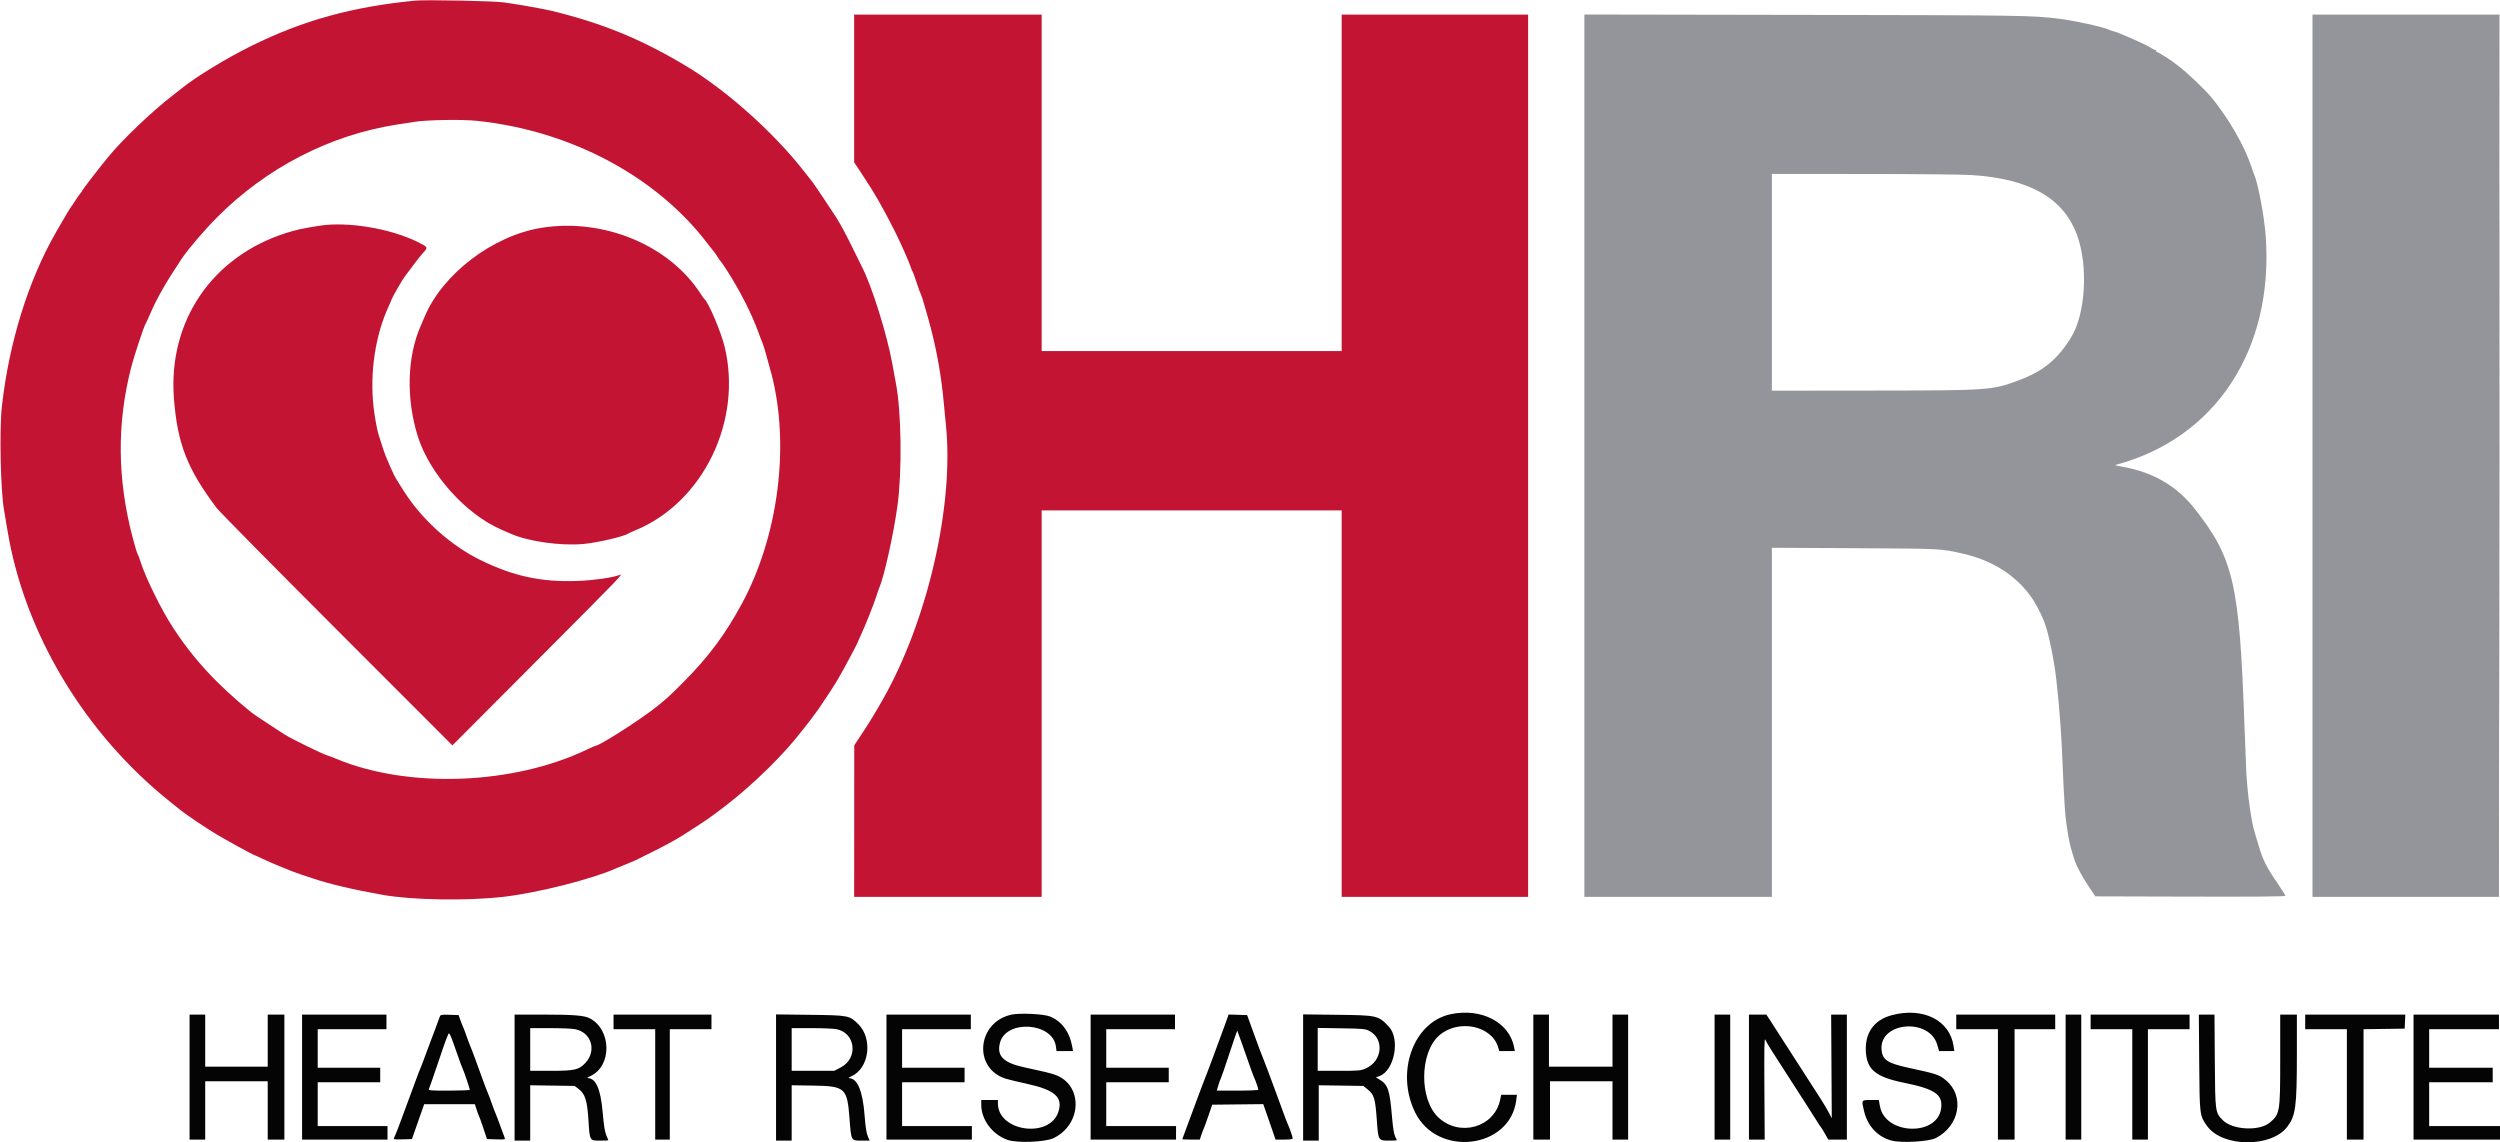
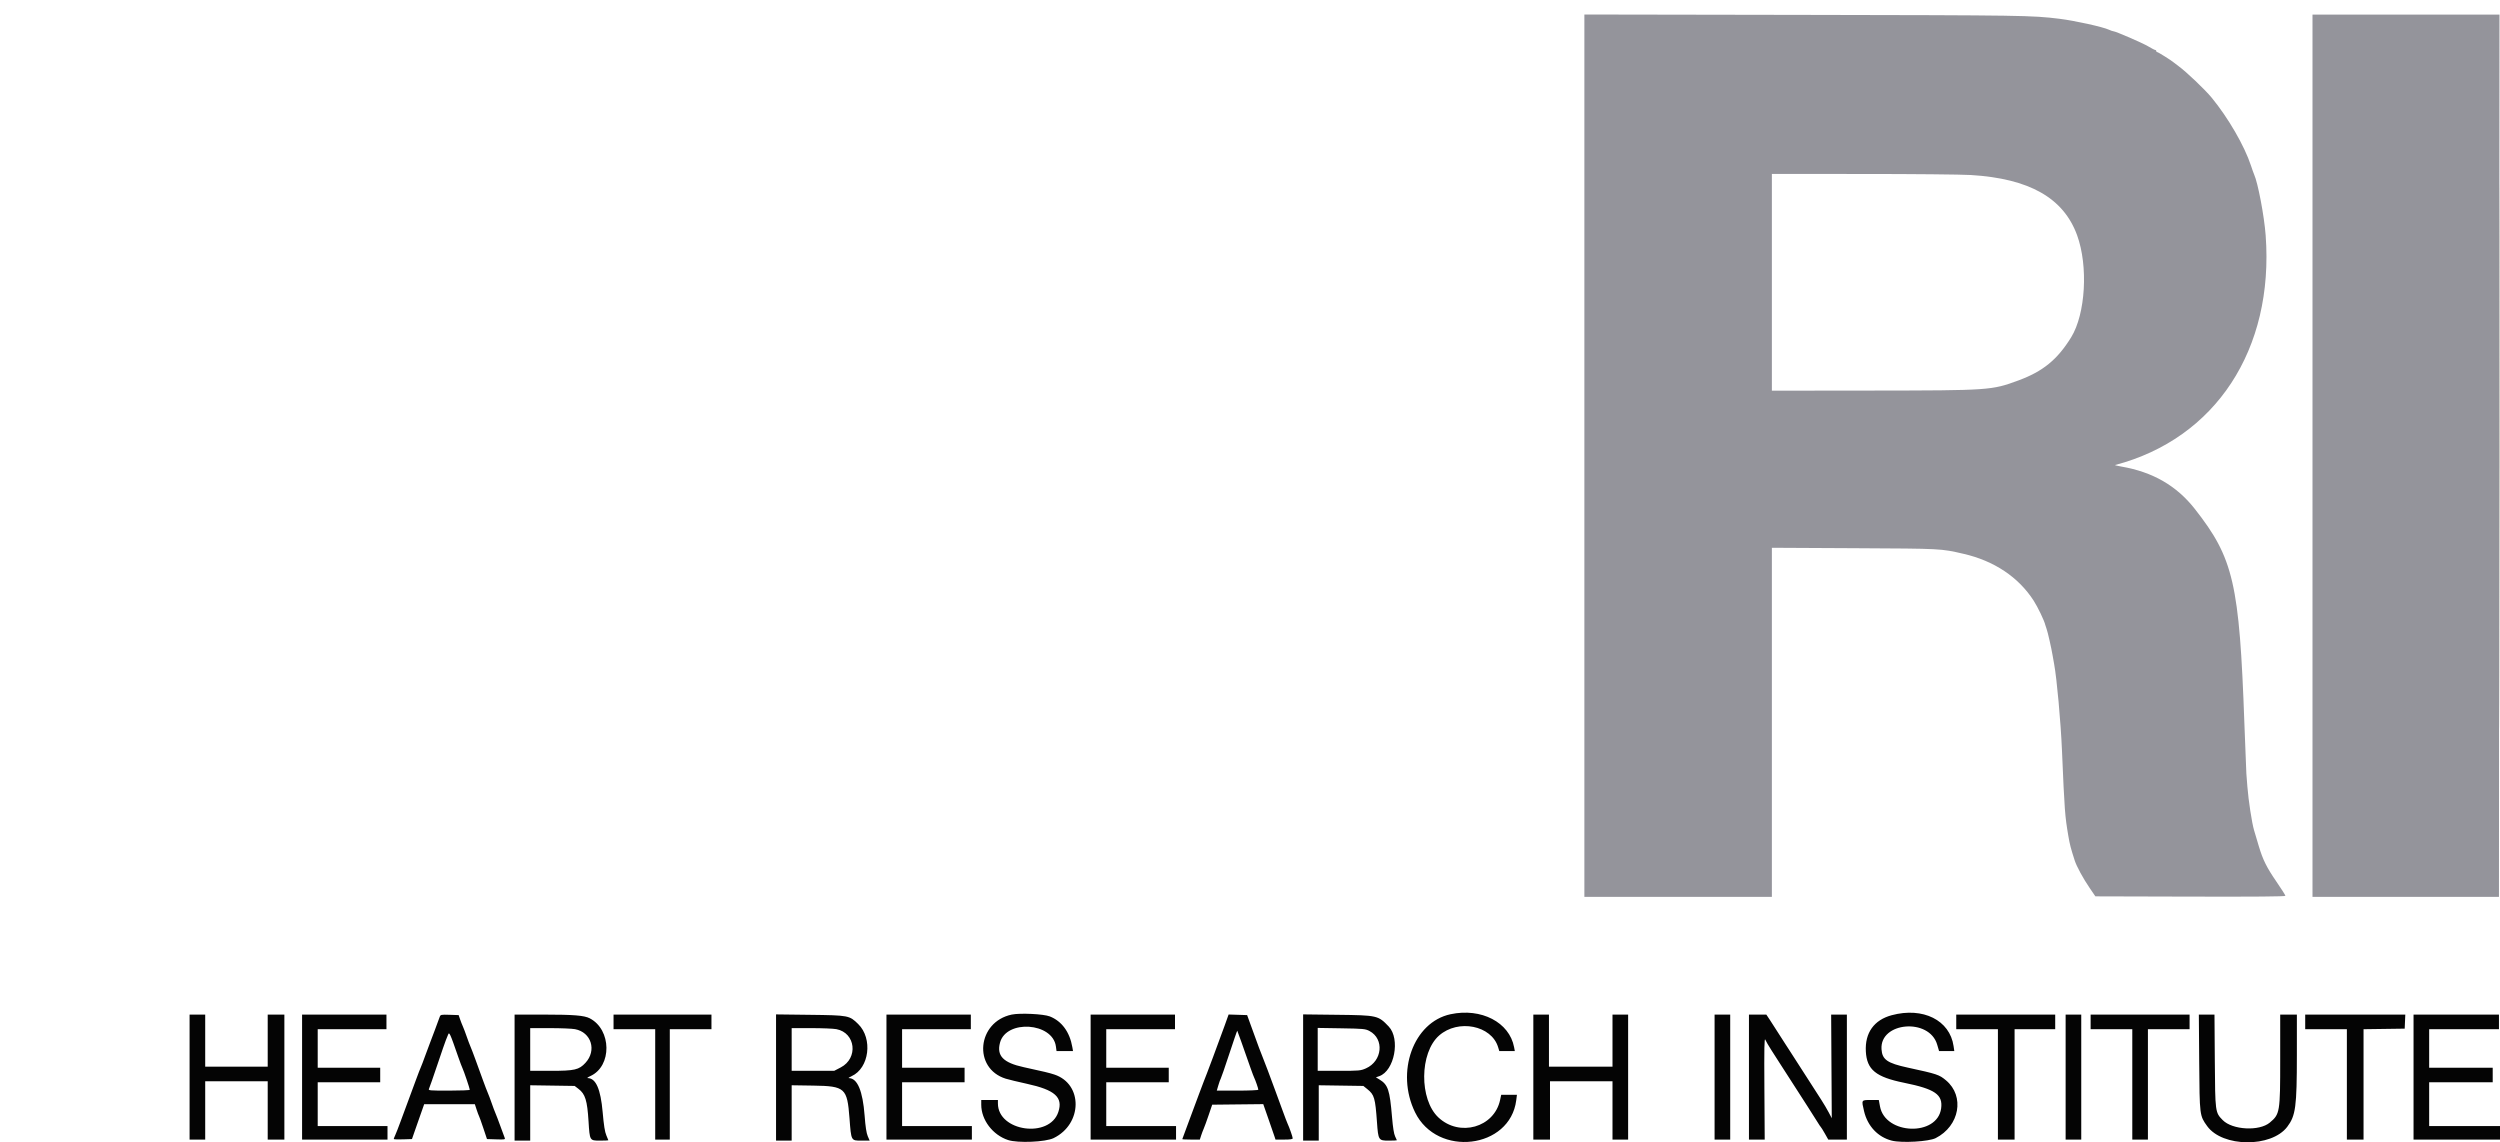
<svg xmlns="http://www.w3.org/2000/svg" id="svg" version="1.1" width="400" height="182.756" viewBox="0, 0, 400,182.756">
  <g id="svgg">
    <path id="path0" d="M253.500 72.910 L 253.500 143.500 268.500 143.500 L 283.500 143.500 283.500 115.572 L 283.500 87.644 296.792 87.713 C 310.791 87.785,310.500 87.770,314.158 88.610 C 319.060 89.735,322.949 92.330,325.382 96.098 C 326.048 97.129,327.106 99.341,327.249 100.000 C 327.279 100.138,327.378 100.443,327.470 100.678 C 327.635 101.106,328.230 103.732,328.411 104.833 C 328.464 105.154,328.576 105.792,328.662 106.250 C 329.093 108.569,329.719 115.475,329.916 120.083 C 330.331 129.796,330.385 130.518,330.934 133.750 C 331.171 135.142,331.316 135.704,331.944 137.651 C 332.264 138.644,333.298 140.546,334.374 142.119 L 335.261 143.417 350.464 143.459 C 360.776 143.488,365.667 143.447,365.667 143.331 C 365.667 143.237,365.033 142.237,364.259 141.110 C 362.670 138.797,362.063 137.581,361.417 135.417 C 361.171 134.592,360.826 133.434,360.651 132.845 C 360.302 131.673,359.751 128.069,359.578 125.833 C 359.518 125.054,359.445 124.117,359.417 123.750 C 359.388 123.383,359.248 119.821,359.105 115.833 C 358.300 93.331,357.378 89.334,351.170 81.427 C 348.254 77.713,344.453 75.521,339.417 74.650 C 338.775 74.539,338.325 74.428,338.417 74.404 C 354.502 70.172,363.855 55.910,362.507 37.667 C 362.281 34.596,361.269 29.254,360.661 27.917 C 360.578 27.733,360.350 27.096,360.155 26.500 C 359.122 23.346,356.492 18.806,353.833 15.588 C 352.789 14.324,349.821 11.498,348.591 10.598 C 348.226 10.331,347.850 10.045,347.755 9.963 C 347.385 9.642,345.294 8.333,345.151 8.333 C 345.068 8.333,345.000 8.258,345.000 8.167 C 345.000 8.075,344.930 8.000,344.845 8.000 C 344.760 8.000,344.250 7.738,343.712 7.417 C 342.780 6.862,338.482 5.000,338.133 5.000 C 338.042 5.000,337.731 4.891,337.442 4.758 C 336.439 4.296,331.958 3.307,329.500 3.004 C 325.080 2.461,323.865 2.443,288.792 2.382 L 253.500 2.321 253.500 72.910 M370.000 72.917 L 370.000 143.500 384.916 143.500 L 399.833 143.500 399.875 72.917 L 399.917 2.333 384.958 2.333 L 370.000 2.333 370.000 72.917 M315.333 28.002 C 324.691 28.567,330.169 31.673,332.338 37.643 C 334.135 42.589,333.689 50.231,331.386 53.967 C 329.185 57.538,326.869 59.428,322.917 60.882 C 318.652 62.450,318.360 62.470,299.625 62.491 L 283.500 62.509 283.500 45.171 L 283.500 27.833 298.042 27.835 C 306.040 27.836,313.821 27.911,315.333 28.002 " stroke="none" fill="#94949b" fill-rule="evenodd" />
    <path id="path1" d="M232.083 162.277 C 226.144 163.547,223.261 171.526,226.413 177.974 C 229.958 185.227,241.614 183.835,242.599 176.042 L 242.710 175.167 241.452 175.167 L 240.194 175.167 240.014 176.006 C 239.073 180.395,233.537 181.962,230.151 178.799 C 227.059 175.910,227.123 168.434,230.264 165.677 C 233.306 163.006,238.634 164.059,239.696 167.542 L 239.886 168.167 241.128 168.167 L 242.370 168.167 242.255 167.552 C 241.507 163.564,236.998 161.226,232.083 162.277 M161.878 162.333 C 156.325 163.500,155.627 170.936,160.915 172.589 C 161.374 172.732,162.893 173.099,164.291 173.404 C 168.799 174.387,170.111 175.561,169.333 177.919 C 167.918 182.204,159.667 181.039,159.667 176.554 L 159.667 176.000 158.333 176.000 L 157.000 176.000 157.000 176.755 C 157.000 179.187,158.833 181.599,161.294 182.407 C 162.854 182.919,167.284 182.730,168.583 182.095 C 173.210 179.837,173.288 173.452,168.708 171.930 C 167.899 171.662,167.033 171.453,163.781 170.745 C 160.509 170.033,159.439 168.920,160.004 166.818 C 161.006 163.089,168.417 163.586,168.943 167.418 L 169.045 168.167 170.364 168.167 L 171.682 168.167 171.574 167.542 C 171.154 165.116,169.880 163.381,167.965 162.625 C 166.976 162.235,163.206 162.054,161.878 162.333 M302.671 162.434 C 299.844 163.193,298.372 165.258,298.535 168.235 C 298.694 171.153,300.129 172.325,304.667 173.246 C 309.619 174.251,310.886 175.132,310.580 177.361 C 309.961 181.858,301.646 181.583,300.801 177.037 L 300.608 176.000 299.304 176.000 C 297.796 176.000,297.819 175.960,298.252 177.800 C 298.816 180.189,300.474 181.944,302.696 182.504 C 304.294 182.906,308.606 182.656,309.709 182.098 C 313.537 180.158,314.390 175.393,311.362 172.858 C 310.276 171.948,309.943 171.837,305.250 170.820 C 301.960 170.107,301.151 169.541,301.042 167.877 C 300.753 163.495,308.681 162.828,309.945 167.128 L 310.250 168.166 311.469 168.166 L 312.687 168.167 312.572 167.375 C 311.968 163.228,307.679 161.088,302.671 162.434 M30.333 172.333 L 30.333 182.333 31.583 182.333 L 32.833 182.333 32.833 177.667 L 32.833 173.000 37.833 173.000 L 42.833 173.000 42.833 177.667 L 42.833 182.333 44.167 182.333 L 45.500 182.333 45.500 172.333 L 45.500 162.333 44.167 162.333 L 42.833 162.333 42.833 166.500 L 42.833 170.667 37.833 170.667 L 32.833 170.667 32.833 166.500 L 32.833 162.333 31.583 162.333 L 30.333 162.333 30.333 172.333 M48.333 172.333 L 48.333 182.333 55.167 182.333 L 62.000 182.333 62.000 181.250 L 62.000 180.167 56.417 180.167 L 50.833 180.167 50.833 176.667 L 50.833 173.167 55.833 173.167 L 60.833 173.167 60.833 172.000 L 60.833 170.833 55.833 170.833 L 50.833 170.833 50.833 167.750 L 50.833 164.667 56.333 164.667 L 61.833 164.667 61.833 163.500 L 61.833 162.333 55.083 162.333 L 48.333 162.333 48.333 172.333 M70.353 162.702 C 70.274 162.912,69.935 163.833,69.599 164.750 C 69.263 165.667,68.909 166.604,68.811 166.833 C 68.713 167.063,68.377 167.962,68.065 168.833 C 67.753 169.704,67.424 170.567,67.336 170.750 C 67.247 170.933,66.900 171.833,66.564 172.750 C 66.229 173.667,65.674 175.167,65.331 176.083 C 64.989 177.000,64.434 178.500,64.099 179.417 C 63.765 180.333,63.380 181.320,63.245 181.609 C 63.110 181.897,63.000 182.182,63.000 182.240 C 63.000 182.298,63.656 182.325,64.457 182.298 L 65.915 182.250 66.262 181.250 C 66.454 180.700,66.893 179.444,67.240 178.458 L 67.870 176.667 71.921 176.667 L 75.973 176.667 76.259 177.542 C 76.416 178.023,76.591 178.492,76.647 178.583 C 76.704 178.675,77.012 179.537,77.333 180.500 L 77.917 182.250 79.395 182.298 C 80.761 182.343,80.865 182.324,80.750 182.048 C 80.682 181.884,80.369 181.037,80.056 180.167 C 79.743 179.296,79.385 178.358,79.262 178.083 C 79.139 177.808,78.871 177.096,78.667 176.500 C 78.462 175.904,78.194 175.192,78.071 174.917 C 77.948 174.642,77.581 173.685,77.257 172.792 C 76.932 171.898,76.401 170.435,76.076 169.542 C 75.752 168.648,75.385 167.692,75.262 167.417 C 75.139 167.142,74.871 166.429,74.667 165.833 C 74.462 165.237,74.193 164.525,74.068 164.250 C 73.942 163.975,73.737 163.450,73.612 163.083 L 73.384 162.417 71.940 162.368 C 70.568 162.323,70.490 162.339,70.353 162.702 M82.333 172.417 L 82.333 182.500 83.583 182.500 L 84.833 182.500 84.833 178.071 L 84.833 173.643 88.388 173.696 L 91.944 173.750 92.555 174.217 C 93.645 175.049,93.958 176.059,94.166 179.417 C 94.358 182.518,94.347 182.500,95.996 182.500 C 96.731 182.500,97.333 182.472,97.333 182.438 C 97.333 182.404,97.188 182.046,97.010 181.644 C 96.778 181.120,96.612 180.067,96.425 177.936 C 96.103 174.251,95.339 172.513,94.036 172.496 C 93.879 172.494,94.070 172.347,94.462 172.170 C 97.939 170.591,97.871 164.746,94.353 162.927 C 93.476 162.473,91.779 162.336,87.042 162.335 L 82.333 162.333 82.333 172.417 M98.167 163.500 L 98.167 164.667 101.500 164.667 L 104.833 164.667 104.833 173.500 L 104.833 182.333 106.000 182.333 L 107.167 182.333 107.167 173.500 L 107.167 164.667 110.500 164.667 L 113.833 164.667 113.833 163.500 L 113.833 162.333 106.000 162.333 L 98.167 162.333 98.167 163.500 M124.167 172.403 L 124.167 182.500 125.417 182.500 L 126.667 182.500 126.667 178.071 L 126.667 173.643 130.138 173.696 C 135.213 173.775,135.552 174.080,135.918 178.899 C 136.196 182.568,136.160 182.500,137.820 182.500 L 139.148 182.500 138.841 181.792 C 138.629 181.303,138.473 180.282,138.339 178.500 C 138.040 174.546,137.188 172.518,135.818 172.496 C 135.689 172.494,135.888 172.354,136.259 172.186 C 139.086 170.902,139.681 166.174,137.310 163.848 C 135.904 162.468,135.796 162.448,129.542 162.371 L 124.167 162.305 124.167 172.403 M141.833 172.333 L 141.833 182.333 148.667 182.333 L 155.500 182.333 155.500 181.250 L 155.500 180.167 149.917 180.167 L 144.333 180.167 144.333 176.667 L 144.333 173.167 149.333 173.167 L 154.333 173.167 154.333 172.000 L 154.333 170.833 149.333 170.833 L 144.333 170.833 144.333 167.750 L 144.333 164.667 149.833 164.667 L 155.333 164.667 155.333 163.500 L 155.333 162.333 148.583 162.333 L 141.833 162.333 141.833 172.333 M174.500 172.333 L 174.500 182.333 181.333 182.333 L 188.167 182.333 188.167 181.250 L 188.167 180.167 182.583 180.167 L 177.000 180.167 177.000 176.667 L 177.000 173.167 182.000 173.167 L 187.000 173.167 187.000 172.000 L 187.000 170.833 182.000 170.833 L 177.000 170.833 177.000 167.750 L 177.000 164.667 182.500 164.667 L 188.000 164.667 188.000 163.500 L 188.000 162.333 181.250 162.333 L 174.500 162.333 174.500 172.333 M195.966 164.036 C 195.147 166.332,192.857 172.458,192.584 173.083 C 192.463 173.358,192.138 174.221,191.860 175.000 C 191.582 175.779,190.863 177.715,190.261 179.302 C 189.659 180.889,189.167 182.221,189.167 182.261 C 189.167 182.301,189.798 182.333,190.570 182.333 L 191.974 182.333 192.173 181.708 C 192.283 181.365,192.473 180.858,192.596 180.583 C 192.719 180.308,193.074 179.333,193.385 178.417 L 193.951 176.750 198.036 176.705 L 202.121 176.661 202.923 178.955 C 203.365 180.217,203.806 181.494,203.904 181.792 L 204.082 182.333 205.457 182.333 C 206.447 182.333,206.833 182.275,206.833 182.125 C 206.833 181.914,206.288 180.362,205.999 179.750 C 205.912 179.567,205.569 178.667,205.237 177.750 C 204.905 176.833,204.382 175.408,204.075 174.583 C 203.768 173.758,203.212 172.258,202.839 171.250 C 202.465 170.242,202.088 169.267,202.001 169.083 C 201.850 168.768,201.316 167.329,200.084 163.917 L 199.542 162.417 198.060 162.369 L 196.577 162.322 195.966 164.036 M208.500 172.401 L 208.500 182.500 209.750 182.500 L 211.000 182.500 211.000 178.071 L 211.000 173.643 214.568 173.696 L 218.137 173.750 218.777 174.265 C 219.894 175.164,220.039 175.665,220.319 179.583 C 220.523 182.430,220.567 182.500,222.193 182.500 C 222.912 182.500,223.500 182.474,223.500 182.442 C 223.500 182.411,223.373 182.130,223.218 181.820 C 223.032 181.447,222.865 180.402,222.726 178.752 C 222.357 174.355,222.088 173.555,220.697 172.710 L 220.145 172.374 220.676 172.189 C 223.107 171.341,224.083 166.221,222.191 164.239 C 220.501 162.469,220.392 162.445,213.958 162.368 L 208.500 162.303 208.500 172.401 M245.333 172.333 L 245.333 182.333 246.667 182.333 L 248.000 182.333 248.000 177.667 L 248.000 173.000 253.000 173.000 L 258.000 173.000 258.000 177.667 L 258.000 182.333 259.250 182.333 L 260.500 182.333 260.500 172.333 L 260.500 162.333 259.250 162.333 L 258.000 162.333 258.000 166.500 L 258.000 170.667 252.917 170.667 L 247.833 170.667 247.833 166.500 L 247.833 162.333 246.583 162.333 L 245.333 162.333 245.333 172.333 M274.333 172.333 L 274.333 182.333 275.583 182.333 L 276.833 182.333 276.833 172.333 L 276.833 162.333 275.583 162.333 L 274.333 162.333 274.333 172.333 M279.833 172.333 L 279.833 182.333 281.093 182.333 L 282.353 182.333 282.302 174.106 C 282.261 167.681,282.293 165.982,282.446 166.347 C 282.554 166.604,282.995 167.362,283.427 168.032 C 283.858 168.702,284.450 169.625,284.741 170.083 C 285.424 171.158,287.491 174.371,289.138 176.917 C 289.850 178.017,290.612 179.217,290.832 179.583 C 291.052 179.950,291.279 180.287,291.336 180.333 C 291.392 180.379,291.683 180.848,291.982 181.375 L 292.524 182.333 294.012 182.333 L 295.500 182.333 295.500 172.333 L 295.500 162.333 294.243 162.333 L 292.985 162.333 293.034 170.625 L 293.083 178.917 292.602 178.000 C 292.338 177.496,291.806 176.596,291.421 176.000 C 291.036 175.404,290.361 174.354,289.922 173.667 C 288.098 170.815,286.648 168.562,286.235 167.935 C 286.060 167.670,285.842 167.334,285.750 167.189 C 284.823 165.719,283.669 163.921,283.194 163.208 L 282.611 162.333 281.222 162.333 L 279.833 162.333 279.833 172.333 M313.000 163.500 L 313.000 164.667 316.333 164.667 L 319.667 164.667 319.667 173.500 L 319.667 182.333 321.000 182.333 L 322.333 182.333 322.333 173.500 L 322.333 164.667 325.583 164.667 L 328.833 164.667 328.833 163.500 L 328.833 162.333 320.917 162.333 L 313.000 162.333 313.000 163.500 M330.500 172.333 L 330.500 182.333 331.750 182.333 L 333.000 182.333 333.000 172.333 L 333.000 162.333 331.750 162.333 L 330.500 162.333 330.500 172.333 M334.500 163.500 L 334.500 164.667 337.833 164.667 L 341.167 164.667 341.167 173.500 L 341.167 182.333 342.417 182.333 L 343.667 182.333 343.667 173.500 L 343.667 164.667 347.000 164.667 L 350.333 164.667 350.333 163.500 L 350.333 162.333 342.417 162.333 L 334.500 162.333 334.500 163.500 M351.873 169.958 C 351.937 178.501,351.936 178.496,353.146 180.177 C 355.592 183.578,363.411 183.647,365.958 180.291 C 367.307 178.512,367.498 177.085,367.499 168.792 L 367.500 162.333 366.167 162.333 L 364.833 162.333 364.833 169.544 C 364.833 177.970,364.785 178.260,363.167 179.617 C 361.481 181.029,357.174 180.796,355.625 179.209 C 354.432 177.987,354.429 177.961,354.370 169.708 L 354.317 162.333 353.066 162.333 L 351.815 162.333 351.873 169.958 M368.833 163.500 L 368.833 164.667 372.167 164.667 L 375.500 164.667 375.500 173.500 L 375.500 182.333 376.833 182.333 L 378.167 182.333 378.167 173.504 L 378.167 164.674 381.458 164.629 L 384.750 164.583 384.799 163.458 L 384.849 162.333 376.841 162.333 L 368.833 162.333 368.833 163.500 M386.167 172.333 L 386.167 182.333 393.083 182.333 L 400.000 182.333 400.000 181.250 L 400.000 180.167 394.333 180.167 L 388.667 180.167 388.667 176.667 L 388.667 173.167 393.750 173.167 L 398.833 173.167 398.833 172.000 L 398.833 170.833 393.750 170.833 L 388.667 170.833 388.667 167.750 L 388.667 164.667 394.250 164.667 L 399.833 164.667 399.833 163.500 L 399.833 162.333 393.000 162.333 L 386.167 162.333 386.167 172.333 M92.004 164.667 C 94.612 165.162,95.511 168.067,93.672 170.057 C 92.637 171.176,91.951 171.333,88.103 171.333 L 84.833 171.333 84.833 167.917 L 84.833 164.500 87.977 164.500 C 89.706 164.500,91.519 164.575,92.004 164.667 M133.824 164.665 C 136.904 165.249,137.362 169.313,134.514 170.792 L 133.471 171.333 130.069 171.333 L 126.667 171.333 126.667 167.917 L 126.667 164.500 129.811 164.500 C 131.540 164.500,133.346 164.574,133.824 164.665 M219.114 164.960 C 221.521 166.233,221.183 169.774,218.543 170.942 C 217.707 171.311,217.464 171.333,214.245 171.333 L 210.833 171.333 210.833 167.901 L 210.833 164.468 214.625 164.530 C 218.152 164.587,218.465 164.617,219.114 164.960 M198.580 166.600 C 199.980 170.617,200.514 172.106,200.667 172.417 C 200.881 172.851,201.333 174.167,201.333 174.354 C 201.333 174.434,199.837 174.500,198.009 174.500 L 194.685 174.500 194.943 173.625 C 195.085 173.144,195.254 172.675,195.319 172.583 C 195.384 172.492,195.995 170.720,196.677 168.647 C 197.359 166.574,197.937 164.894,197.961 164.913 C 197.985 164.933,198.264 165.692,198.580 166.600 M73.340 169.167 C 73.610 169.946,73.907 170.733,74.000 170.917 C 74.200 171.313,75.167 174.170,75.167 174.365 C 75.167 174.439,73.664 174.500,71.827 174.500 C 68.702 174.500,68.498 174.481,68.636 174.208 C 68.718 174.048,69.326 172.304,69.988 170.333 C 70.649 168.362,71.259 166.600,71.342 166.417 C 71.425 166.233,71.577 165.858,71.679 165.583 C 71.884 165.032,71.970 165.218,73.340 169.167 " stroke="none" fill="#040404" fill-rule="evenodd" />
-     <path id="path2" d="M66.417 0.102 C 56.364 1.080,48.525 3.245,40.250 7.329 C 36.265 9.295,31.286 12.328,29.052 14.150 C 28.760 14.388,28.131 14.883,27.654 15.250 C 24.333 17.802,19.560 22.361,17.250 25.190 C 15.777 26.993,13.167 30.376,13.167 30.482 C 13.167 30.549,13.034 30.749,12.872 30.927 C 12.711 31.105,12.319 31.662,12.003 32.167 C 11.686 32.671,11.383 33.121,11.328 33.167 C 11.238 33.242,10.128 35.114,8.906 37.250 C 4.511 44.932,1.436 54.852,0.304 65.000 C -0.122 68.816,0.092 78.677,0.667 81.750 C 0.753 82.208,0.982 83.558,1.176 84.750 C 3.853 101.217,13.501 117.335,27.250 128.309 C 28.075 128.968,28.839 129.579,28.948 129.667 C 29.808 130.363,32.857 132.413,34.583 133.455 C 36.217 134.441,40.580 136.833,40.745 136.833 C 40.791 136.833,41.298 137.064,41.872 137.346 C 43.190 137.993,46.983 139.548,48.083 139.893 C 48.542 140.036,49.367 140.309,49.917 140.499 C 52.526 141.401,56.551 142.355,61.250 143.184 C 66.003 144.023,74.721 144.160,80.583 143.489 C 85.994 142.869,94.789 140.643,98.583 138.933 C 98.858 138.809,99.603 138.503,100.238 138.253 C 100.873 138.003,101.511 137.735,101.655 137.658 C 101.799 137.581,102.927 137.019,104.162 136.411 C 106.314 135.351,108.085 134.385,109.333 133.589 C 113.201 131.126,113.544 130.888,116.313 128.750 C 120.559 125.471,125.456 120.661,128.190 117.083 C 128.400 116.808,128.612 116.546,128.661 116.500 C 128.788 116.381,130.707 113.832,131.045 113.333 C 132.159 111.689,133.530 109.598,133.748 109.212 C 133.892 108.958,134.145 108.525,134.310 108.250 C 134.766 107.492,137.167 103.014,137.167 102.922 C 137.167 102.877,137.423 102.293,137.737 101.623 C 138.448 100.105,139.861 96.553,140.239 95.333 C 140.396 94.829,140.590 94.267,140.671 94.083 C 141.454 92.305,142.964 85.504,143.593 80.917 C 144.355 75.362,144.228 65.867,143.330 61.250 C 143.241 60.792,142.982 59.387,142.756 58.128 C 141.930 53.537,139.478 45.714,137.932 42.739 C 137.793 42.470,137.148 41.162,136.500 39.833 C 135.447 37.673,134.574 36.040,133.833 34.847 C 133.267 33.934,130.218 29.392,129.965 29.083 C 129.814 28.900,129.223 28.150,128.651 27.417 C 123.748 21.130,116.121 14.340,109.591 10.450 C 102.490 6.220,96.393 3.727,88.277 1.736 C 87.071 1.440,83.005 0.720,80.667 0.388 C 79.002 0.152,68.144 -0.066,66.417 0.102 M136.667 14.157 L 136.667 25.980 137.645 27.448 C 139.916 30.859,141.252 33.172,143.212 37.083 C 144.157 38.970,145.538 42.096,145.753 42.833 C 145.820 43.063,145.932 43.325,146.002 43.417 C 146.073 43.508,146.374 44.333,146.672 45.250 C 146.970 46.167,147.270 46.992,147.340 47.083 C 147.466 47.250,148.433 50.555,148.997 52.750 C 149.950 56.458,150.649 60.515,150.993 64.333 C 151.096 65.479,151.253 67.104,151.340 67.945 C 152.680 80.776,148.428 99.307,141.251 111.917 C 139.962 114.181,139.173 115.477,138.002 117.250 L 136.681 119.250 136.674 131.375 L 136.667 143.500 151.667 143.500 L 166.667 143.500 166.667 112.583 L 166.667 81.667 190.667 81.667 L 214.667 81.667 214.667 112.583 L 214.667 143.500 229.583 143.500 L 244.500 143.500 244.500 72.917 L 244.500 2.333 229.583 2.333 L 214.667 2.333 214.667 29.250 L 214.667 56.167 190.667 56.167 L 166.667 56.167 166.667 29.250 L 166.667 2.333 151.667 2.333 L 136.667 2.333 136.667 14.157 M76.250 19.330 C 91.380 20.889,105.250 28.323,113.418 39.250 C 113.692 39.617,114.017 40.022,114.140 40.152 C 114.262 40.281,114.555 40.693,114.790 41.068 C 115.024 41.443,115.267 41.787,115.329 41.833 C 115.390 41.879,115.803 42.479,116.246 43.167 C 118.426 46.550,120.289 50.222,121.405 53.333 C 121.652 54.021,121.917 54.702,121.995 54.848 C 122.124 55.090,122.851 57.612,123.432 59.833 C 126.415 71.236,124.543 85.787,118.705 96.583 C 116.054 101.486,113.381 105.080,109.417 109.072 C 107.298 111.206,106.936 111.541,105.243 112.927 C 102.819 114.914,95.936 119.333,95.266 119.333 C 95.200 119.333,94.607 119.593,93.948 119.910 C 82.178 125.572,65.350 126.212,53.863 121.434 C 53.342 121.217,52.729 120.985,52.500 120.917 C 51.620 120.656,46.789 118.300,45.543 117.524 C 44.931 117.143,42.261 115.391,41.000 114.544 C 39.715 113.680,36.795 111.145,34.817 109.174 C 32.015 106.383,29.894 103.785,27.734 100.500 C 25.864 97.654,23.365 92.602,22.499 89.917 C 22.292 89.275,22.064 88.675,21.992 88.583 C 21.921 88.492,21.584 87.367,21.244 86.083 C 18.762 76.713,18.680 67.744,20.996 58.750 C 21.478 56.877,23.059 52.119,23.322 51.750 C 23.387 51.658,23.697 50.983,24.011 50.250 C 25.083 47.742,26.666 44.979,29.127 41.319 C 30.144 39.806,32.744 36.772,34.750 34.757 C 42.634 26.839,52.821 21.587,63.500 19.934 C 64.462 19.785,65.737 19.587,66.333 19.495 C 68.399 19.173,73.845 19.082,76.250 19.330 M51.167 36.110 C 48.496 36.524,47.418 36.758,45.807 37.269 C 33.901 41.052,26.868 51.426,27.831 63.789 C 28.392 71.003,29.953 75.002,34.654 81.267 C 35.060 81.808,43.715 90.578,53.888 100.756 L 72.384 119.263 85.900 105.703 C 99.812 91.747,99.852 91.705,99.056 92.015 C 97.986 92.432,94.948 92.859,92.409 92.951 C 86.590 93.160,82.172 92.207,76.833 89.590 C 72.384 87.409,67.990 83.564,65.113 79.333 C 64.385 78.264,63.000 76.019,63.000 75.909 C 63.000 75.878,62.707 75.230,62.349 74.468 C 61.991 73.707,61.496 72.446,61.249 71.667 C 61.002 70.887,60.699 69.940,60.575 69.561 C 60.343 68.848,59.926 66.544,59.765 65.083 C 59.160 59.585,60.057 53.616,62.175 49.040 C 62.445 48.455,62.667 47.935,62.667 47.883 C 62.667 47.744,64.344 44.816,64.701 44.333 C 66.352 42.096,67.216 40.981,67.730 40.423 C 68.513 39.573,68.498 39.545,66.828 38.716 C 62.480 36.559,55.625 35.418,51.167 36.110 M86.750 36.432 C 78.904 37.649,70.775 43.827,67.908 50.750 C 67.756 51.117,67.499 51.717,67.337 52.083 C 65.130 57.075,64.948 63.780,66.856 69.833 C 68.738 75.807,74.489 82.245,80.139 84.703 C 80.567 84.889,81.244 85.188,81.644 85.367 C 84.446 86.621,89.674 87.369,93.325 87.038 C 95.603 86.832,99.878 85.831,100.583 85.340 C 100.675 85.276,101.162 85.054,101.667 84.846 C 112.513 80.376,118.848 67.300,115.925 55.417 C 115.332 53.008,113.334 48.323,112.690 47.833 C 112.630 47.788,112.363 47.413,112.097 47.000 C 107.101 39.249,96.657 34.894,86.750 36.432 " stroke="none" fill="#c41433" fill-rule="evenodd" />
    <path id="path3" d="M399.916 73.000 C 399.916 111.821,399.935 127.702,399.958 108.292 C 399.982 88.881,399.982 57.119,399.958 37.708 C 399.935 18.298,399.916 34.179,399.916 73.000 " stroke="none" fill="#949884" fill-rule="evenodd" />
-     <path id="path4" d="" stroke="none" fill="#945834" fill-rule="evenodd" />
  </g>
</svg>